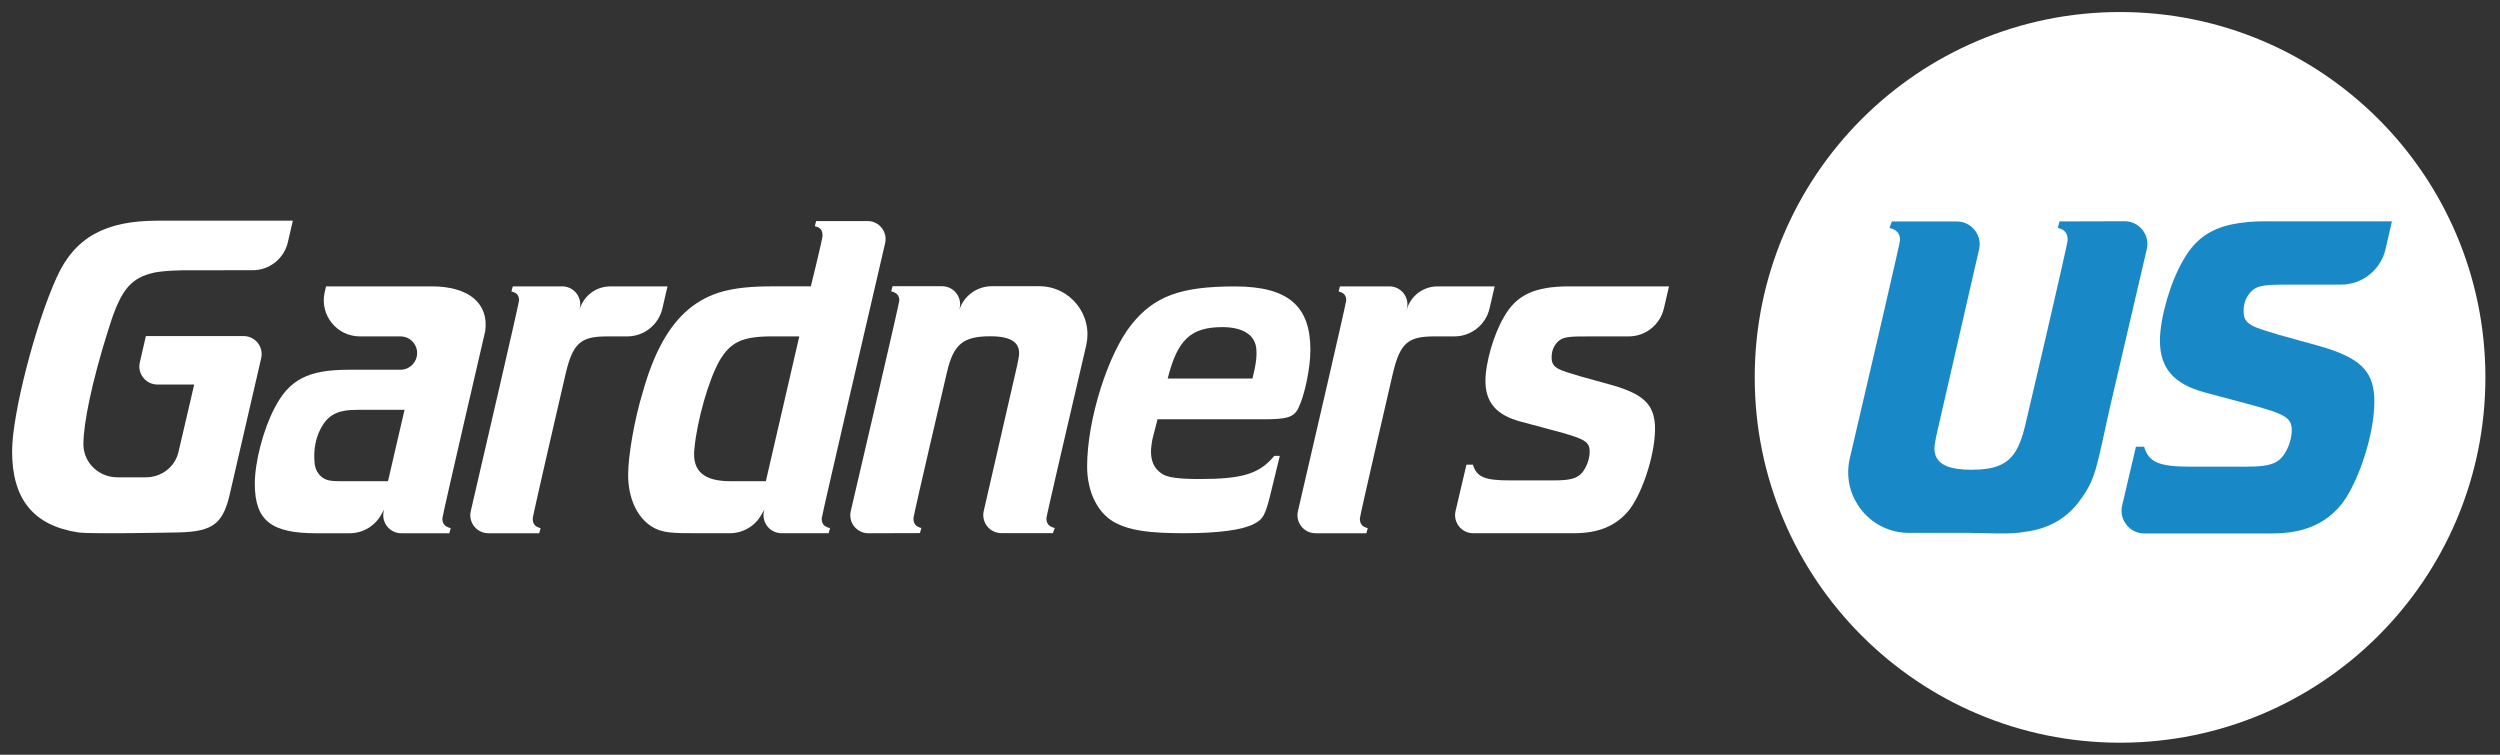
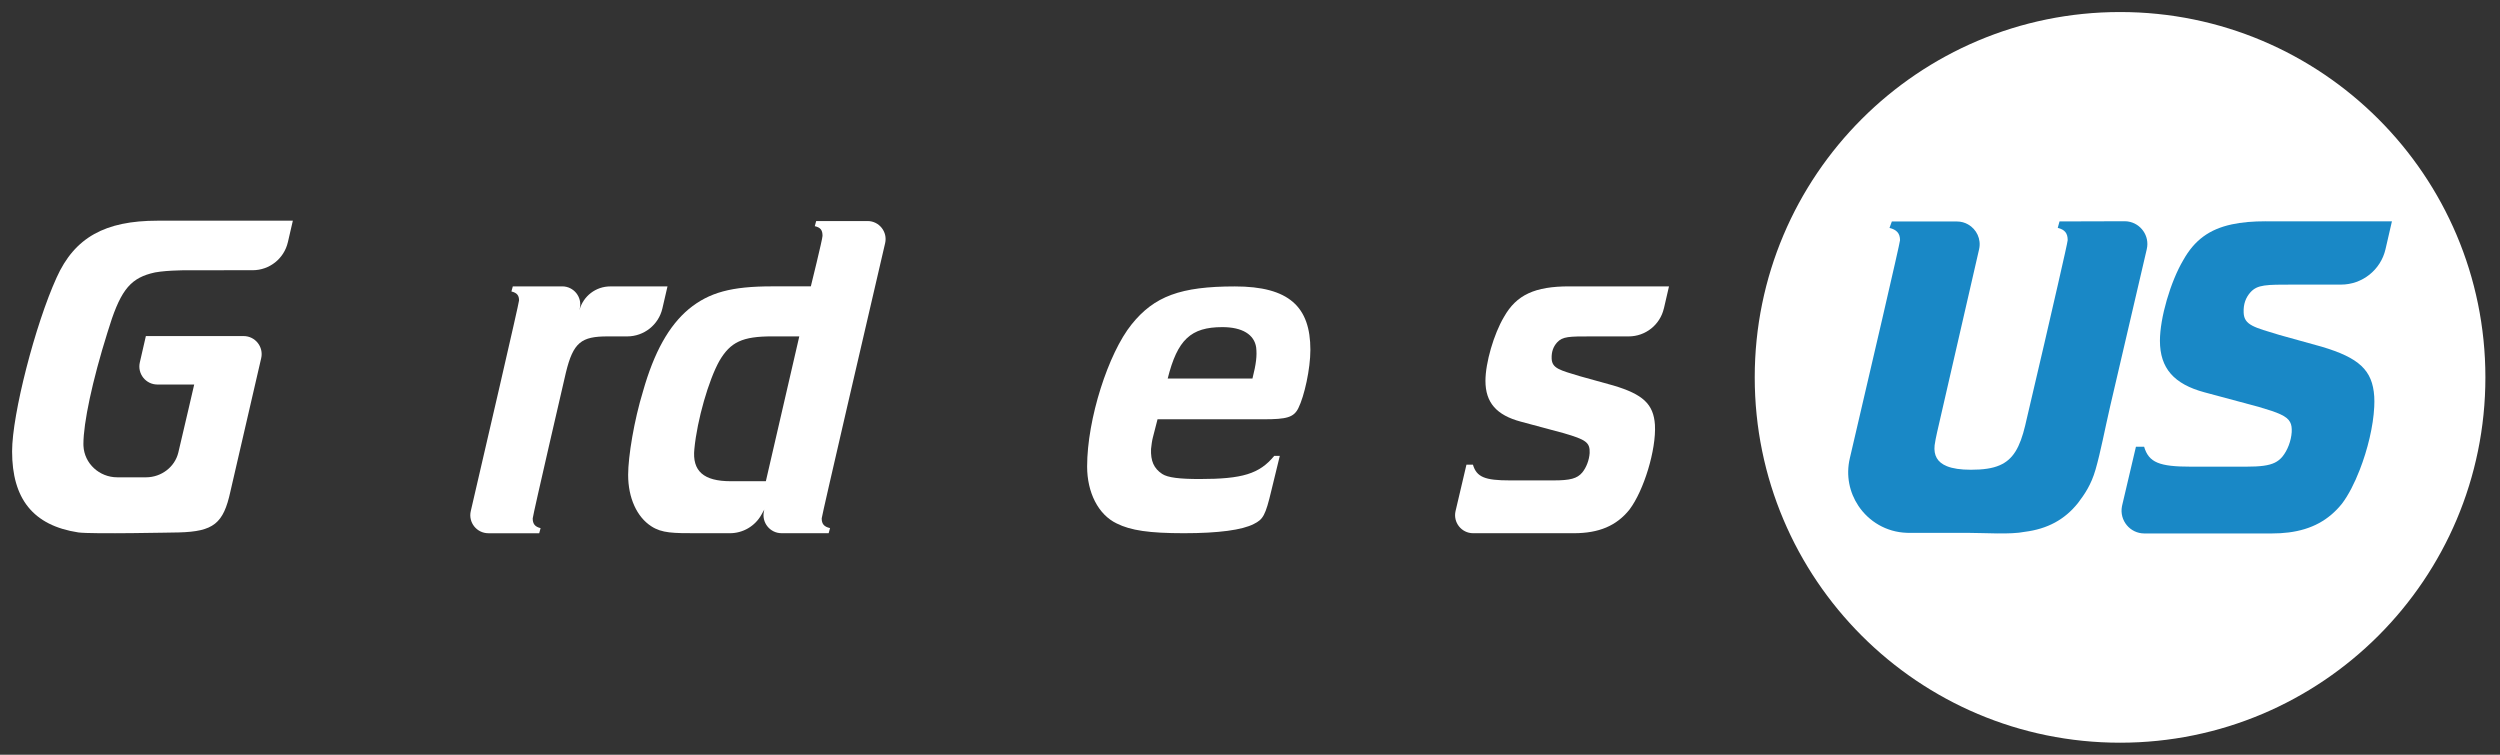
<svg xmlns="http://www.w3.org/2000/svg" id="Layer_1" viewBox="0 0 1177.76 355.55">
  <rect x="0" y="0" width="1177.76" height="355.55" fill="#333333" stroke="none" />
  <defs>
    <style>.cls-1{fill:#fff;}.cls-2{fill:#1988c6;}</style>
  </defs>
  <g>
    <path class="cls-1" d="M135.61,114.12c-1.78,7.71-8.65,13.18-16.56,13.18l-31.53,.02s-11.78,0-16.58,1.53c-10.26,2.84-14.62,8.95-20.29,27.71-7.2,22.91-11.35,42.77-11.35,52.59,0,.29,0,.58,.02,.87,.39,8.37,7.52,14.84,15.9,14.84,0,0,13.66,0,13.72,0,7.06-.05,13.44-4.83,15.08-11.7,2.66-11.17,7.47-32.01,7.47-32.01h-17.33c-5.46,0-9.51-5.08-8.29-10.4l2.85-12.43h46.04c5.47,0,9.52,5.09,8.29,10.42l-14.51,62.83c-3.27,15.06-7.92,18.83-24.29,19.26-1.53,0-41.02,.87-47.35,0-21.38-3.27-31.2-15.93-31.2-38.19,0-17.46,10.91-59.79,20.95-81.83,8.51-18.98,22.91-26.84,47.57-26.84h63.74l-2.34,10.15Z" />
    <path class="cls-1" d="M543.13,206.04c-.44,1.75-.65,3.49-.87,5.45-.22,5.67,1.31,9.16,5.24,11.78,2.62,1.75,8.29,2.4,17.67,2.4,20.07,0,28.15-2.4,35.13-10.91h2.62l-3.93,16.15c-2.84,12-3.93,13.75-8.29,15.93-5.45,2.84-16.58,4.36-32.95,4.36s-25.09-1.31-31.64-4.58c-8.73-4.15-13.96-14.62-13.96-26.84,0-22.47,10.04-53.42,20.95-66.95,10.69-13.31,23.13-17.89,48.66-17.89s35.57,9.6,35.57,29.89c0,8.95-2.84,21.78-5.67,27.46-2.18,4.36-5.45,5.24-16.37,5.24h-49.97l-2.18,8.51Zm46.91-27.71c1.75-6.98,2.18-10.69,1.75-14.62-.87-6.11-6.55-9.6-15.93-9.6-14.84,0-21.17,5.89-25.75,24.22h39.93Z" />
    <path class="cls-1" d="M783.85,145.3c-1.78,7.72-8.65,13.18-16.57,13.18h-17.74c-10.26,0-13.36,0-15.98,2.83-1.75,1.96-2.7,4.36-2.57,7.63,.19,4.66,3.93,5.45,13.31,8.29l15.71,4.36c13.96,4.15,18.98,8.73,19.64,18.55,.65,11.78-5.24,30.98-12,39.93-6.11,7.64-14.4,11.13-26.18,11.13h-47.47c-5.48,0-9.53-5.11-8.28-10.45l5.13-21.85h3.05c1.75,5.89,5.67,7.42,17.46,7.42h20.51c7.86,0,11.13-.87,13.53-3.71,1.96-2.4,3.27-5.89,3.49-9.16,.22-5.02-1.75-6.33-12.22-9.38l-20.29-5.45c-11.35-3.05-16.58-8.95-16.58-19.2,0-8.51,3.93-22.04,8.73-30.11,5.89-10.47,14.62-14.4,30.77-14.4h46.97l-2.4,10.39Z" />
    <path class="cls-1" d="M272.98,146.05l.18-.81c1.17-5.31-2.87-10.33-8.3-10.33h-23.28l-.65,2.4c2.62,.65,3.59,1.84,3.59,4.24,0,1.23-16.43,72.1-22.74,99.24-1.24,5.33,2.81,10.42,8.29,10.42h23.95l.65-2.4c-2.62-.65-3.71-1.96-3.71-4.58,0-1.31,15.61-68.62,15.61-68.62,3.49-14.4,7.31-17.13,19.74-17.13h9.16c7.92,0,14.8-5.46,16.58-13.18l2.4-10.37h-26.93c-6.81-.01-12.77,4.56-14.53,11.13h0Z" />
-     <path class="cls-1" d="M662.66,146.05l.18-.81c1.17-5.31-2.87-10.33-8.3-10.33h-23.28l-.65,2.4c2.62,.65,3.59,1.84,3.59,4.24,0,1.23-16.43,72.1-22.74,99.24-1.24,5.33,2.81,10.42,8.29,10.42h23.95l.65-2.4c-2.62-.65-3.71-1.96-3.71-4.58,0-1.31,15.61-68.62,15.61-68.62,3.49-14.4,7.31-17.13,19.74-17.13h9.16c7.92,0,14.8-5.46,16.58-13.18l2.4-10.37h-26.93c-6.81-.01-12.77,4.56-14.53,11.13h0Z" />
-     <path class="cls-1" d="M511.7,162.68c3.32-14.22-7.47-27.83-22.08-27.84h-22.37c-6.98,0-13.17,4.5-15.32,11.14h0l.18-.81c1.17-5.31-2.87-10.33-8.3-10.33h-23.31l-.65,2.4c2.62,.65,3.82,1.96,3.82,4.36,0,1.23-16.52,72.01-22.87,99.18-1.25,5.35,2.82,10.45,8.31,10.43l24.28-.07,.65-2.4c-2.62-.65-3.71-1.96-3.71-4.58,0-1.53,15.87-69.16,15.87-69.16,3.05-12.87,7.64-16.58,20.29-16.58,10.04,0,14.21,3.02,13.55,9.13-.22,1.31-.48,3.09-.91,4.83l-15.69,68.36c-1.22,5.33,2.82,10.41,8.29,10.41h24.29l.87-2.4c-2.62-.65-3.93-1.96-3.93-4.58,0-1.02,11.27-49.43,18.76-81.48Z" />
    <path class="cls-1" d="M384.5,104.15l-.65,2.4c2.84,.65,3.64,1.96,3.64,4.58,0,1.53-5.5,23.77-5.5,23.77h-18.21c-19.2,0-29.68,2.84-39.28,10.69-9.38,7.86-16.36,20.29-21.6,38.84-4.15,13.53-6.98,30.55-6.98,39.28,0,10.91,4.15,19.86,10.91,24.22,5.02,3.27,10.26,3.27,21.82,3.27h15.21c6.16,0,11.83-3.33,14.84-8.7l1.37-2.45-.18,.81c-1.17,5.31,2.87,10.33,8.3,10.33h22.2l.65-2.4c-2.84-.65-3.93-1.96-3.93-4.58,0-1.09,22.37-97.36,29.88-129.65,1.24-5.33-2.81-10.43-8.28-10.43h-24.21Zm-23.71,122.55h-16.59c-12.66,0-18.18-4.74-17.08-15.21,1.31-13.75,6.76-32.51,11.78-41.46,5.24-8.95,10.91-11.56,24.88-11.56h12.77l-15.75,68.23Z" />
-     <path class="cls-1" d="M203.39,134.91h-49.79l-.63,2.74c-2.46,10.66,5.63,20.83,16.57,20.83h19.12c5.05,0,8.79,4.7,7.65,9.62h0c-.82,3.56-3.99,6.09-7.65,6.09h-24.33c-19.2,0-28.15,4.58-35.13,18.33-5.24,10.04-9.16,25.31-9.16,35.35,0,17.67,8.07,23.35,29.02,23.35h15.66c6.16,0,11.83-3.33,14.84-8.7l1.37-2.45-.18,.81c-1.17,5.31,2.87,10.33,8.3,10.33h22.63l.65-2.4c-2.62-.65-3.93-1.96-3.93-4.58,0-1.31,20.2-88.25,20.2-88.25,1.75-13.09-7.76-21.07-25.22-21.07Zm-20.61,91.79h-20.69c-5.19,0-7.88,0-10.31-1.82-2.02-1.51-3.24-3.87-3.53-6.38-.73-6.34,.51-12.2,2.77-16.43,3.49-6.72,7.96-9.01,17.57-9.01h21.99l-7.79,33.64Z" />
  </g>
  <g>
    <circle class="cls-1" cx="998.77" cy="177.78" r="172.11" />
    <g>
      <path class="cls-2" d="M1011.35,117.41c-3.97,16.99-11.09,47.48-17.27,74.12-2.52,10.92-4.45,21.32-6.84,29.63-2.1,7.33-5.28,11.83-8.3,15.82-6.26,7.82-14.33,12.2-25.1,13.57-6.73,1.36-18.93,.49-26.32,.49h-28.23c-.34,0-.67,0-1-.03-9.65-.32-17.89-5.36-22.79-12.7-4.2-6.28-5.95-14.25-4.05-22.39,9.45-40.41,23.66-101.48,23.66-102.76,0-3.3-1.65-4.96-4.96-5.79l1.1-3.03h30.64c1.94,0,3.75,.5,5.3,1.4,3.95,2.25,6.27,6.9,5.16,11.73l-15.58,67.87-4.21,18.35c-.55,2.19-.88,4.44-1.16,6.09-.5,4.77,1.31,8.03,5.75,9.84,2.75,1.12,6.51,1.68,11.34,1.68,5.7,0,10.09-.59,13.57-2.11,6.27-2.7,9.55-8.36,12.03-18.81,0,0,.14-.62,.4-1.74,1.2-5.11,4.84-20.67,8.68-37.15,2.18-9.45,4.44-19.21,6.32-27.46,2.67-11.64,4.6-20.3,4.6-20.89,0-3.3-1.37-4.96-4.68-5.79l.83-3.03,13.12-.04,17.5-.05c.34,0,.68,.01,1.02,.05,.16,.01,.34,.03,.51,.05,6.13,.85,10.42,6.82,8.96,13.05Z" />
      <path class="cls-2" d="M1067.49,104.25c-6.13,0-11.42,.44-16.02,1.44-10.71,2.29-17.68,7.51-22.88,16.78-6.07,10.2-11.04,27.31-11.04,38.07,0,12.96,6.63,20.41,20.98,24.28l2.5,.67,23.15,6.22c9.14,2.67,13.16,4.29,14.67,7.12,.7,1.26,.87,2.78,.78,4.75-.28,4.13-1.93,8.55-4.41,11.58-2.01,2.38-4.5,3.67-8.84,4.26-2.21,.3-4.91,.43-8.27,.43h-25.93c-14.91,0-19.86-1.93-22.08-9.38h-3.86l-6.49,27.63c-.04,.16-.08,.33-.1,.48-1.24,6.56,3.79,12.73,10.56,12.73h60.03c2.79,0,5.44-.15,7.93-.47h.01c10.8-1.38,18.89-5.77,25.16-13.6,3.02-4,5.9-9.61,8.32-15.85,3.76-9.6,6.41-20.68,6.85-29.7,.09-1.73,.09-3.38,0-4.93-.82-12.42-7.17-18.21-24.82-23.45l-6.16-1.71-13.71-3.81c-11.87-3.59-16.59-4.6-16.83-10.49-.18-4.13,1.02-7.16,3.24-9.65,3.31-3.58,7.24-3.58,20.2-3.58h22.43c10.01,0,18.7-6.92,20.95-16.66l3.02-13.1v-.05h-59.36Z" />
    </g>
  </g>
</svg>